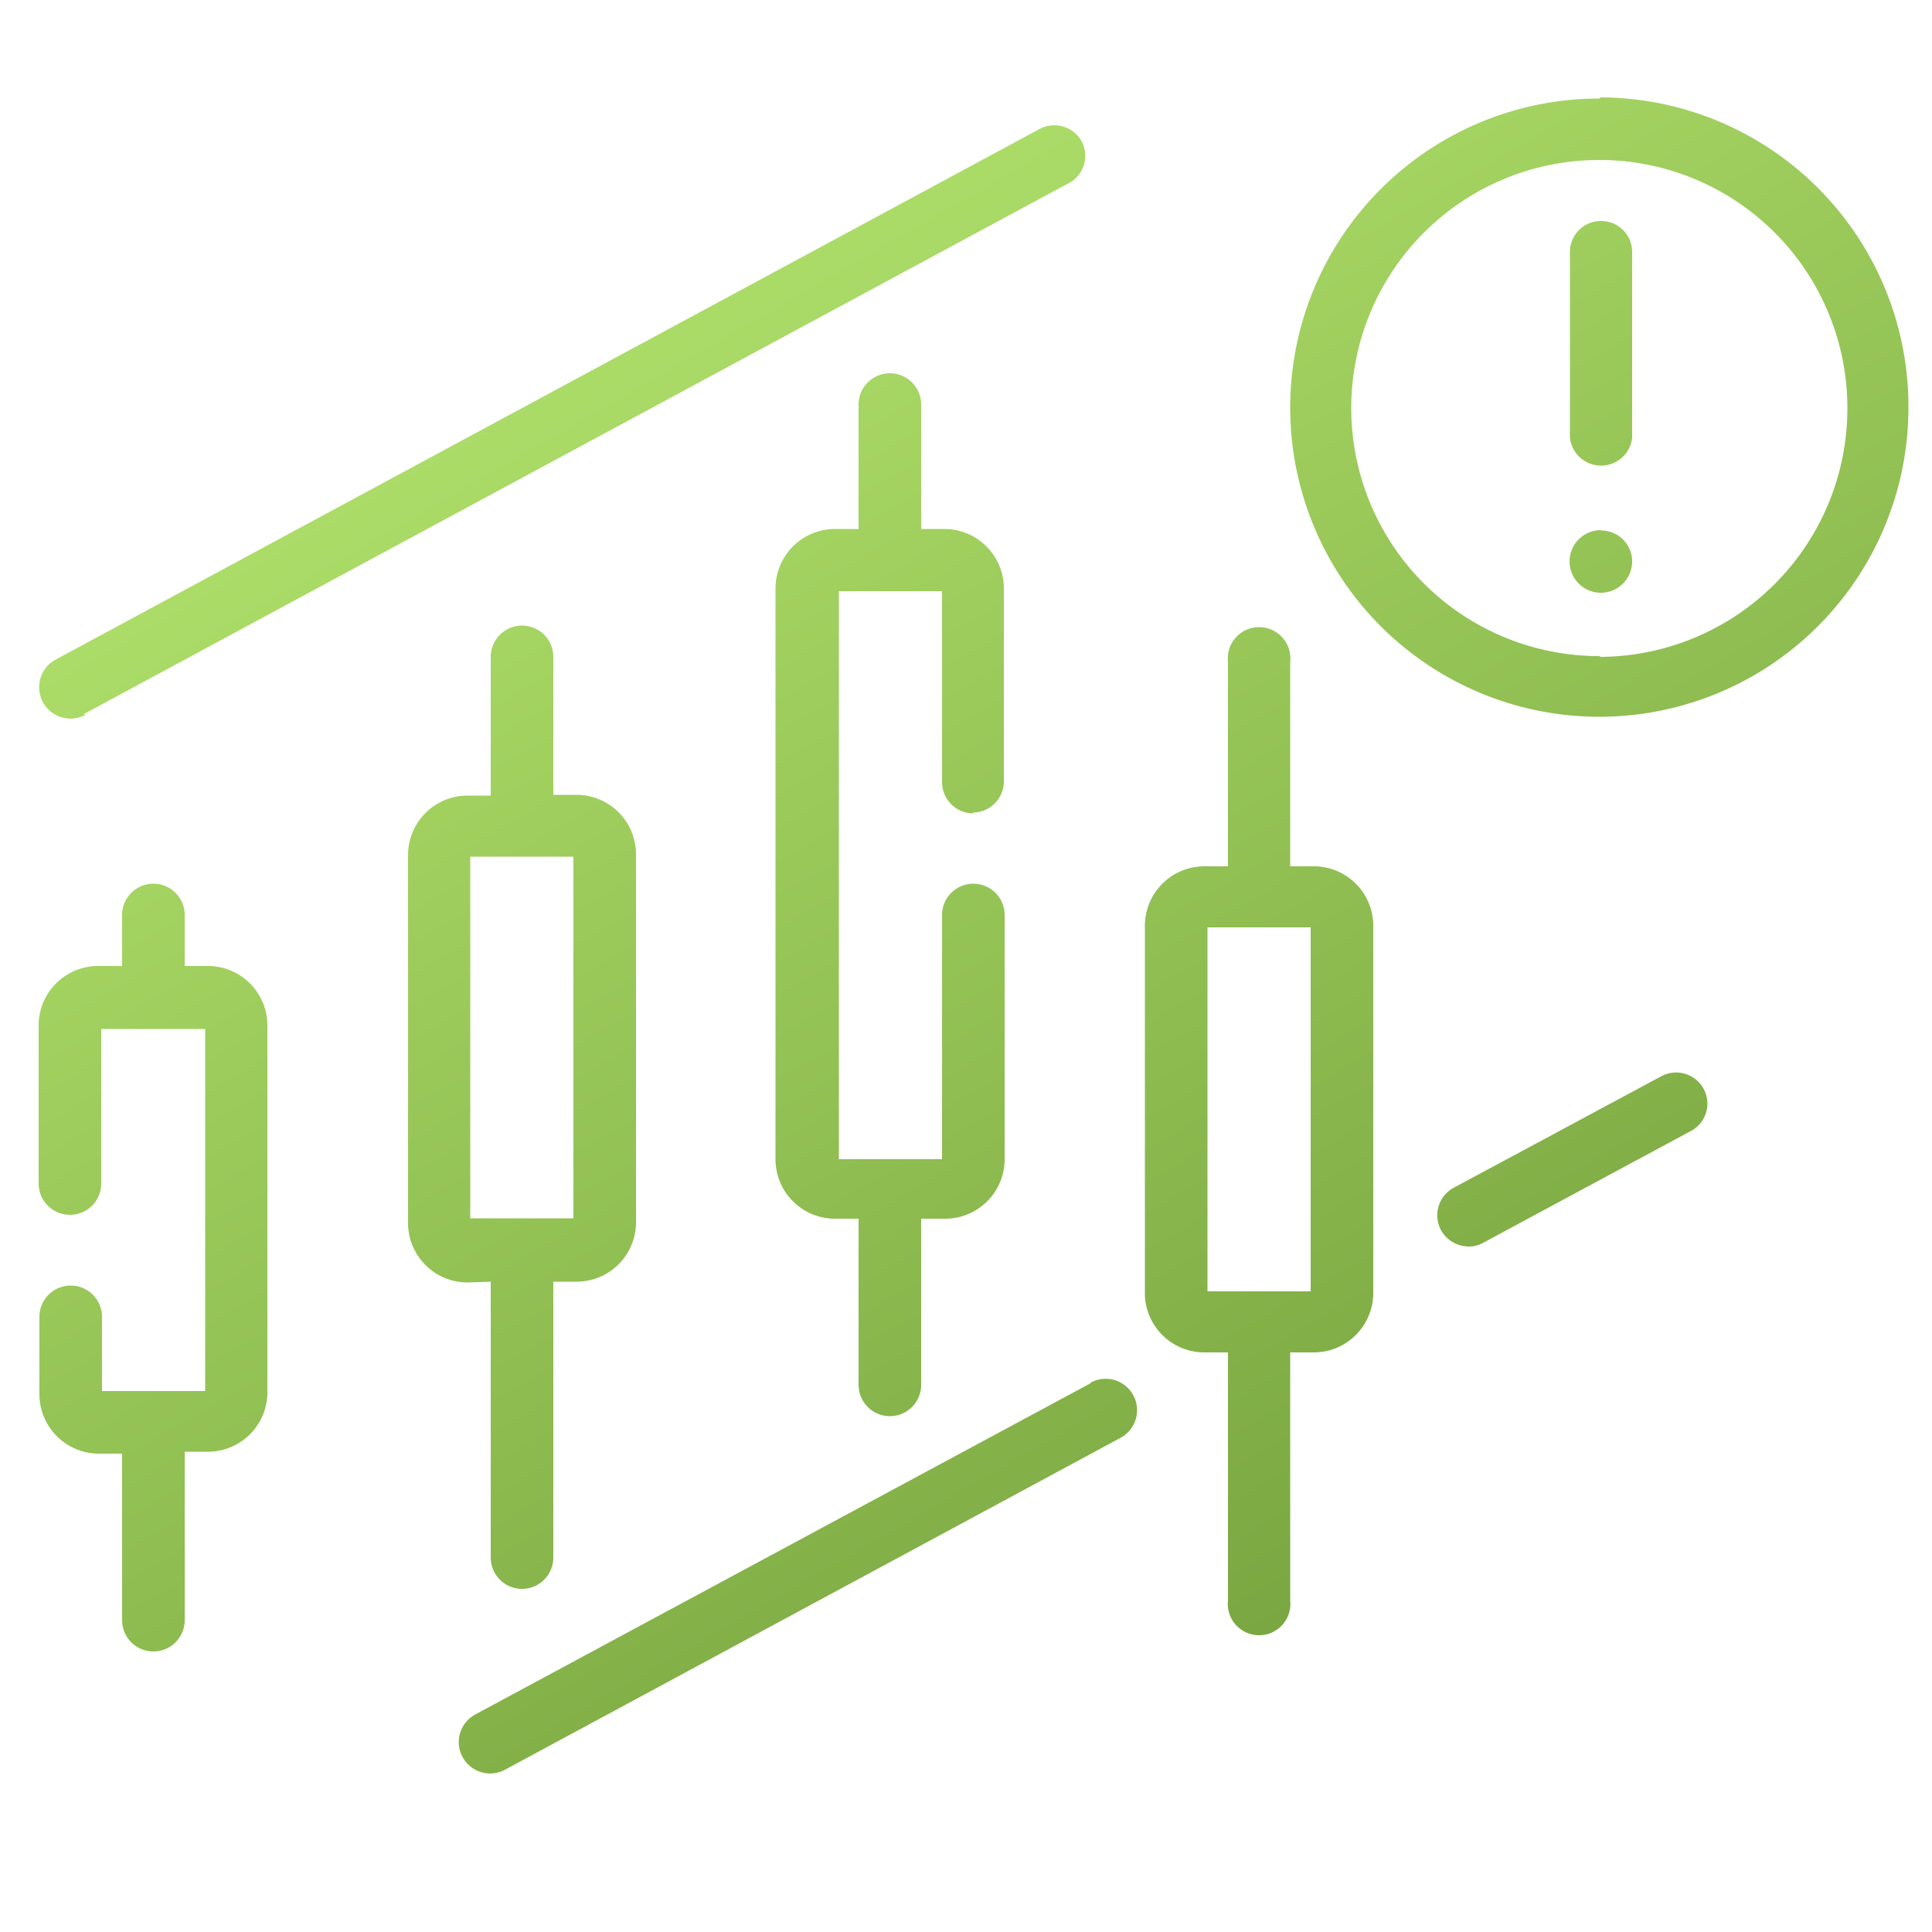
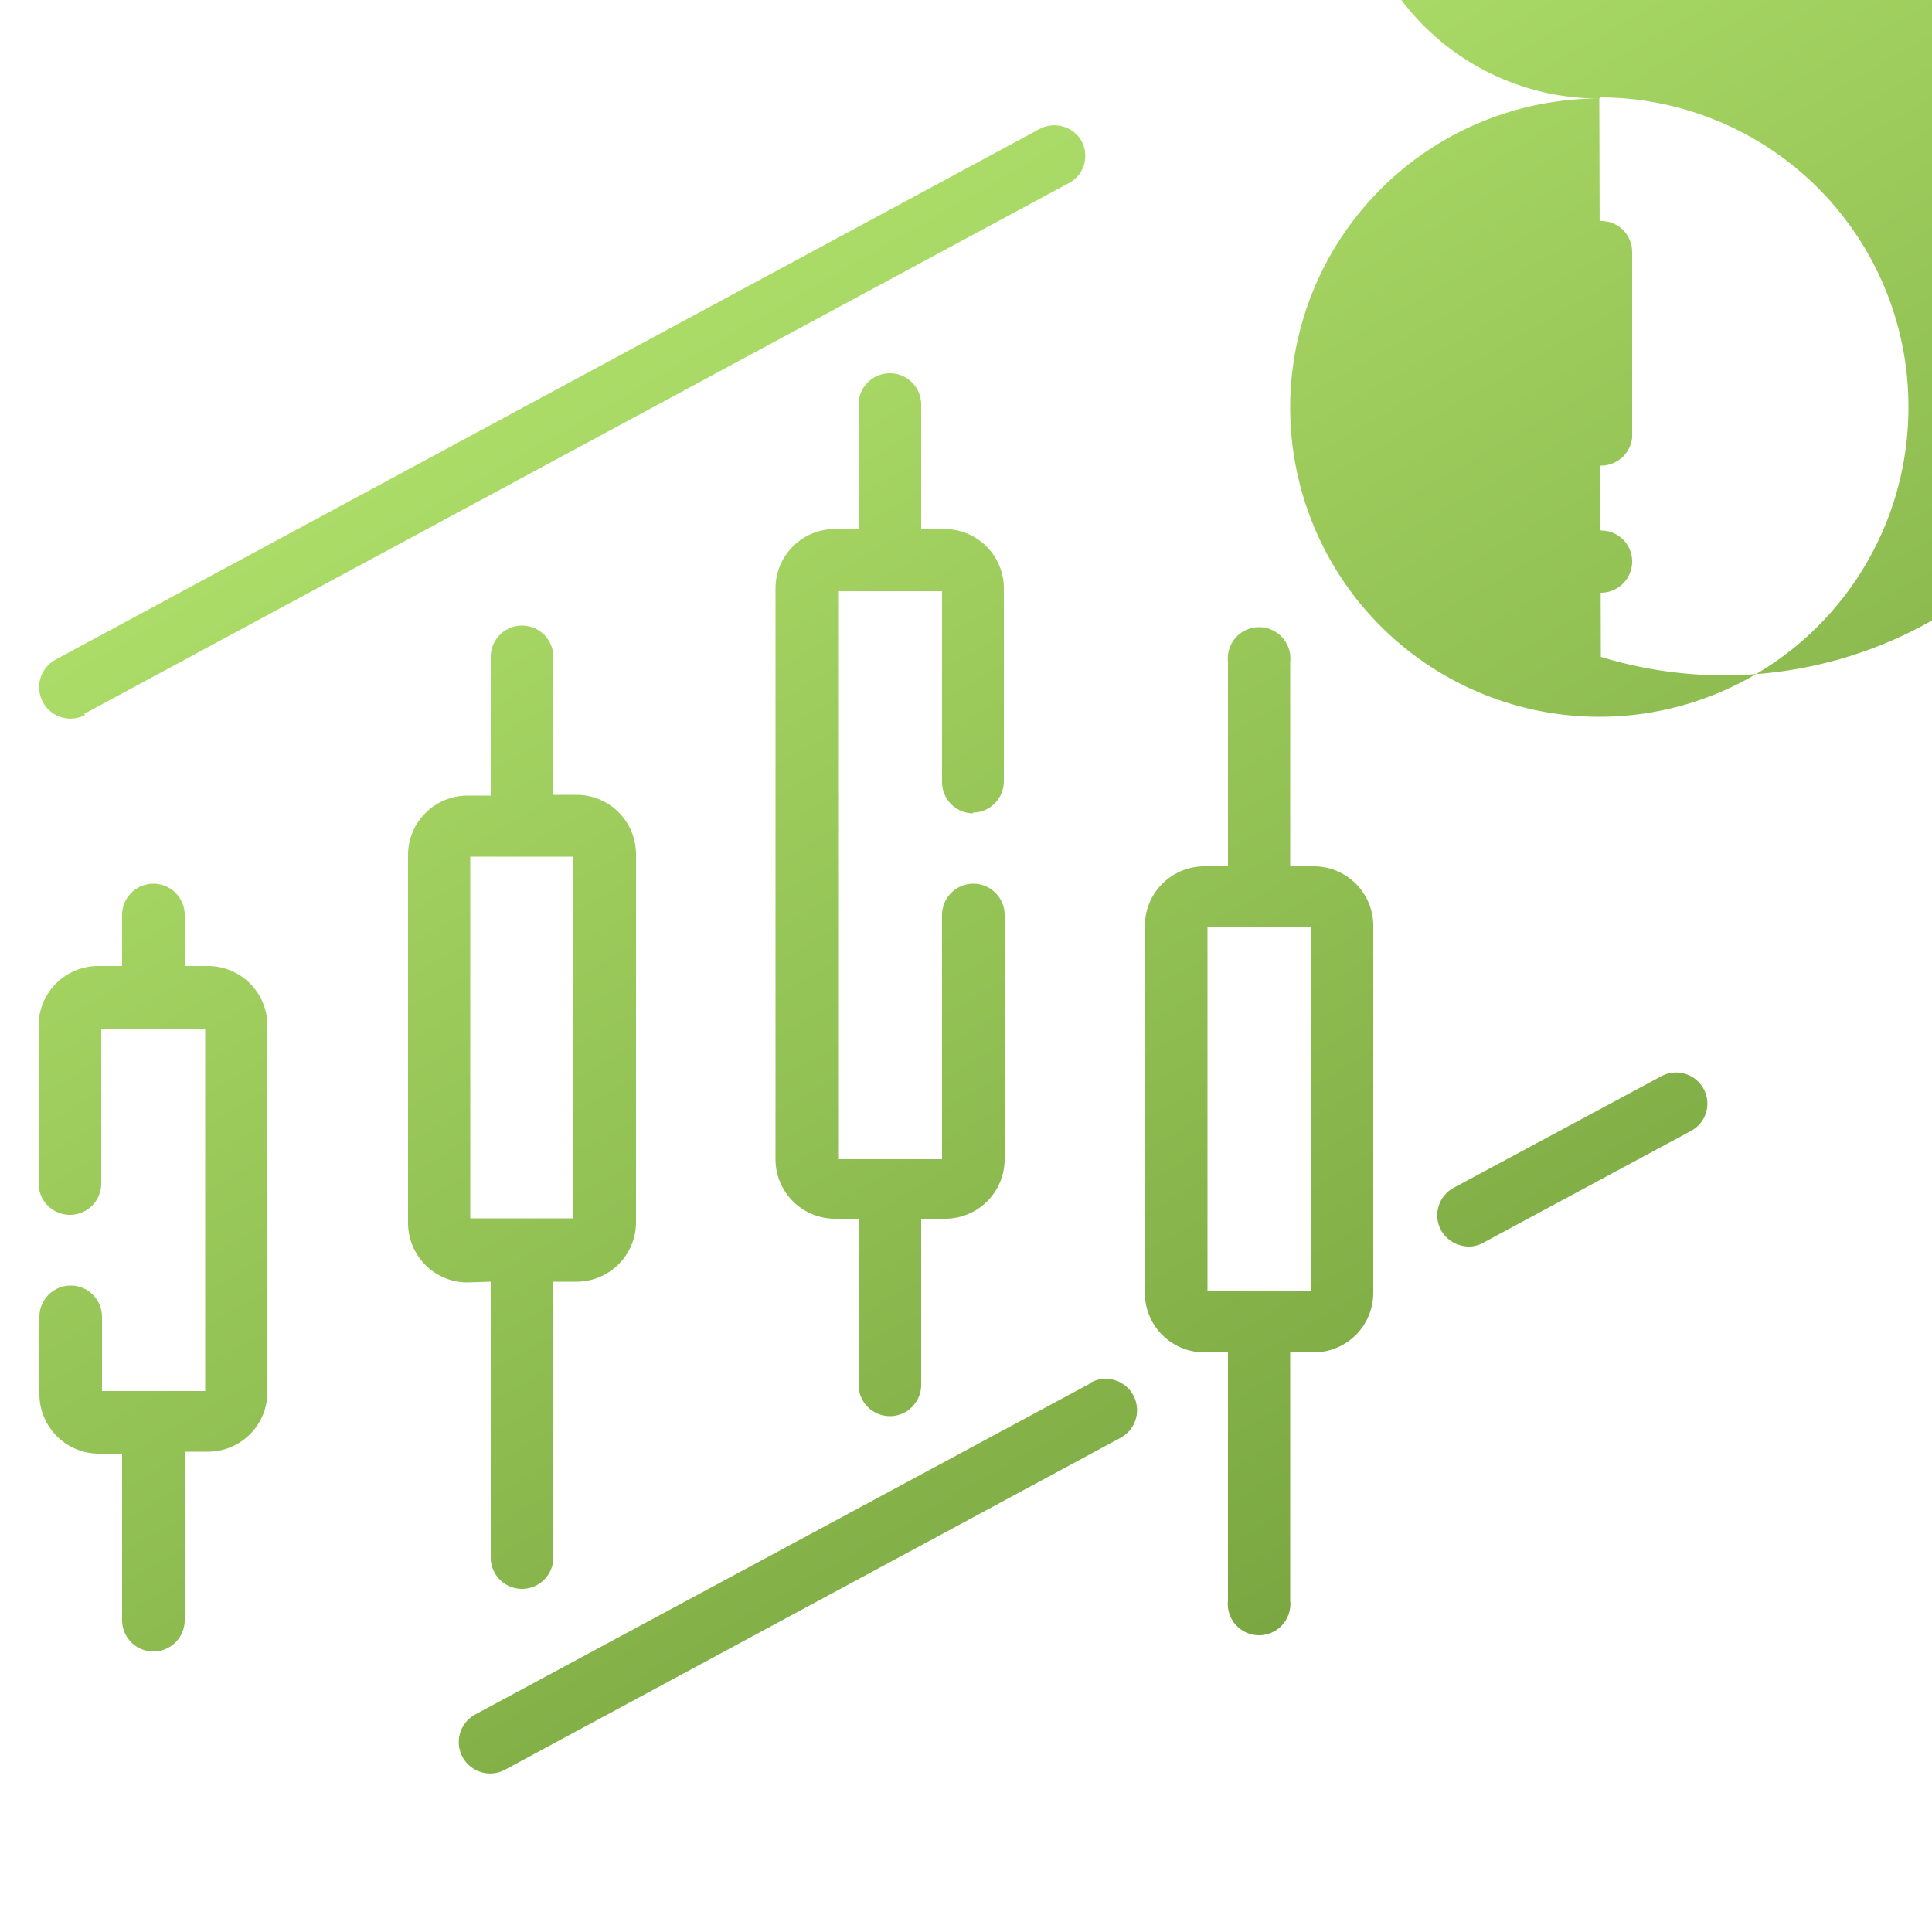
<svg xmlns="http://www.w3.org/2000/svg" id="Layer_1" data-name="Layer 1" viewBox="0 0 50 50">
  <defs>
    <style>.cls-1{fill:url(#linear-gradient);}</style>
    <linearGradient id="linear-gradient" x1="35.29" y1="40.8" x2="16.55" y2="8.35" gradientUnits="userSpaceOnUse">
      <stop offset="0" stop-color="#7aa741" />
      <stop offset="1" stop-color="#acdc68" />
    </linearGradient>
  </defs>
-   <path class="cls-1" d="M5.39,25H4.78V23.68a.81.81,0,0,0-1.62,0V25H2.55A1.54,1.54,0,0,0,1,26.51v4.12a.81.81,0,0,0,1.62,0v-4H5.31V36H2.64V34.08a.81.81,0,0,0-1.62,0v2a1.54,1.54,0,0,0,1.53,1.54h.61v4.31a.81.81,0,0,0,1.62,0V37.57h.61A1.54,1.54,0,0,0,6.92,36V26.51A1.54,1.54,0,0,0,5.39,25Zm36-22.45a8,8,0,1,0,8,8A8,8,0,0,0,41.43,2.52Zm0,14.43a6.42,6.42,0,1,1,6.42-6.42A6.43,6.43,0,0,1,41.43,17ZM12.7,33.17v7.14a.81.81,0,0,0,1.62,0V33.17h.6a1.54,1.54,0,0,0,1.54-1.54V22.11a1.54,1.54,0,0,0-1.54-1.54h-.6V17a.81.81,0,1,0-1.62,0v3.59h-.61a1.54,1.54,0,0,0-1.53,1.54v9.52a1.54,1.54,0,0,0,1.53,1.54Zm-.53-11h2.67v9.36H12.17Zm-10-3.69L27.62,4.76A.8.8,0,0,0,28,3.67a.81.81,0,0,0-1.1-.33L1.44,17.07a.81.81,0,0,0,.77,1.43Zm23,2.55a.81.81,0,0,0,.81-.81v-5a1.54,1.54,0,0,0-1.54-1.53h-.6V10.47a.81.81,0,1,0-1.62,0v3.22h-.61a1.54,1.54,0,0,0-1.54,1.53V30a1.54,1.54,0,0,0,1.54,1.54h.61v4.3a.81.81,0,1,0,1.62,0v-4.3h.6A1.54,1.54,0,0,0,26,30V23.68a.81.81,0,0,0-1.62,0V30H21.71V15.3h2.67v4.94A.81.81,0,0,0,25.19,21.05ZM41.43,5.72a.8.8,0,0,0-.8.8v4.81a.81.81,0,0,0,1.61,0V6.52A.8.8,0,0,0,41.43,5.72Zm0,8a.81.81,0,1,0,.81.81A.8.8,0,0,0,41.43,13.73ZM43,27.85l-5.38,2.89a.81.81,0,0,0-.33,1.09.83.83,0,0,0,.72.43.75.75,0,0,0,.38-.1l5.37-2.89a.8.8,0,0,0,.33-1.09A.81.81,0,0,0,43,27.85Zm-9-5.43h-.61V17.13a.81.81,0,1,0-1.61,0v5.29h-.61A1.54,1.54,0,0,0,29.63,24v9.53A1.54,1.54,0,0,0,31.17,35h.61v6.42a.81.81,0,1,0,1.61,0V35H34a1.54,1.54,0,0,0,1.54-1.53V24A1.54,1.54,0,0,0,34,22.42Zm-.08,11H31.25V24h2.67Zm-5.7,2.38L12.3,44.37a.81.81,0,0,0,.77,1.43L29,37.21a.81.81,0,1,0-.77-1.43Z" />
+   <path class="cls-1" d="M5.39,25H4.78V23.68a.81.81,0,0,0-1.62,0V25H2.55A1.54,1.54,0,0,0,1,26.51v4.12a.81.81,0,0,0,1.62,0v-4H5.31V36H2.64V34.08a.81.81,0,0,0-1.62,0v2a1.54,1.54,0,0,0,1.53,1.54h.61v4.31a.81.81,0,0,0,1.62,0V37.57h.61A1.54,1.54,0,0,0,6.92,36V26.51A1.54,1.54,0,0,0,5.39,25Zm36-22.45a8,8,0,1,0,8,8A8,8,0,0,0,41.43,2.52Za6.42,6.42,0,1,1,6.42-6.42A6.43,6.43,0,0,1,41.43,17ZM12.7,33.17v7.14a.81.81,0,0,0,1.62,0V33.17h.6a1.54,1.54,0,0,0,1.54-1.54V22.11a1.54,1.54,0,0,0-1.54-1.54h-.6V17a.81.81,0,1,0-1.62,0v3.59h-.61a1.54,1.54,0,0,0-1.53,1.54v9.52a1.54,1.54,0,0,0,1.53,1.54Zm-.53-11h2.67v9.36H12.17Zm-10-3.69L27.62,4.76A.8.8,0,0,0,28,3.67a.81.81,0,0,0-1.1-.33L1.44,17.07a.81.81,0,0,0,.77,1.43Zm23,2.55a.81.81,0,0,0,.81-.81v-5a1.54,1.54,0,0,0-1.54-1.53h-.6V10.47a.81.81,0,1,0-1.62,0v3.22h-.61a1.54,1.54,0,0,0-1.54,1.53V30a1.54,1.54,0,0,0,1.54,1.54h.61v4.3a.81.81,0,1,0,1.62,0v-4.3h.6A1.54,1.54,0,0,0,26,30V23.68a.81.81,0,0,0-1.62,0V30H21.71V15.3h2.67v4.94A.81.81,0,0,0,25.19,21.05ZM41.43,5.72a.8.8,0,0,0-.8.8v4.81a.81.81,0,0,0,1.61,0V6.52A.8.8,0,0,0,41.43,5.72Zm0,8a.81.81,0,1,0,.81.81A.8.8,0,0,0,41.43,13.73ZM43,27.85l-5.38,2.89a.81.81,0,0,0-.33,1.09.83.83,0,0,0,.72.43.75.75,0,0,0,.38-.1l5.37-2.89a.8.8,0,0,0,.33-1.09A.81.81,0,0,0,43,27.85Zm-9-5.43h-.61V17.13a.81.81,0,1,0-1.61,0v5.29h-.61A1.54,1.54,0,0,0,29.63,24v9.53A1.54,1.54,0,0,0,31.17,35h.61v6.42a.81.81,0,1,0,1.61,0V35H34a1.54,1.54,0,0,0,1.54-1.53V24A1.54,1.54,0,0,0,34,22.42Zm-.08,11H31.25V24h2.67Zm-5.7,2.38L12.3,44.37a.81.81,0,0,0,.77,1.43L29,37.21a.81.81,0,1,0-.77-1.43Z" />
</svg>